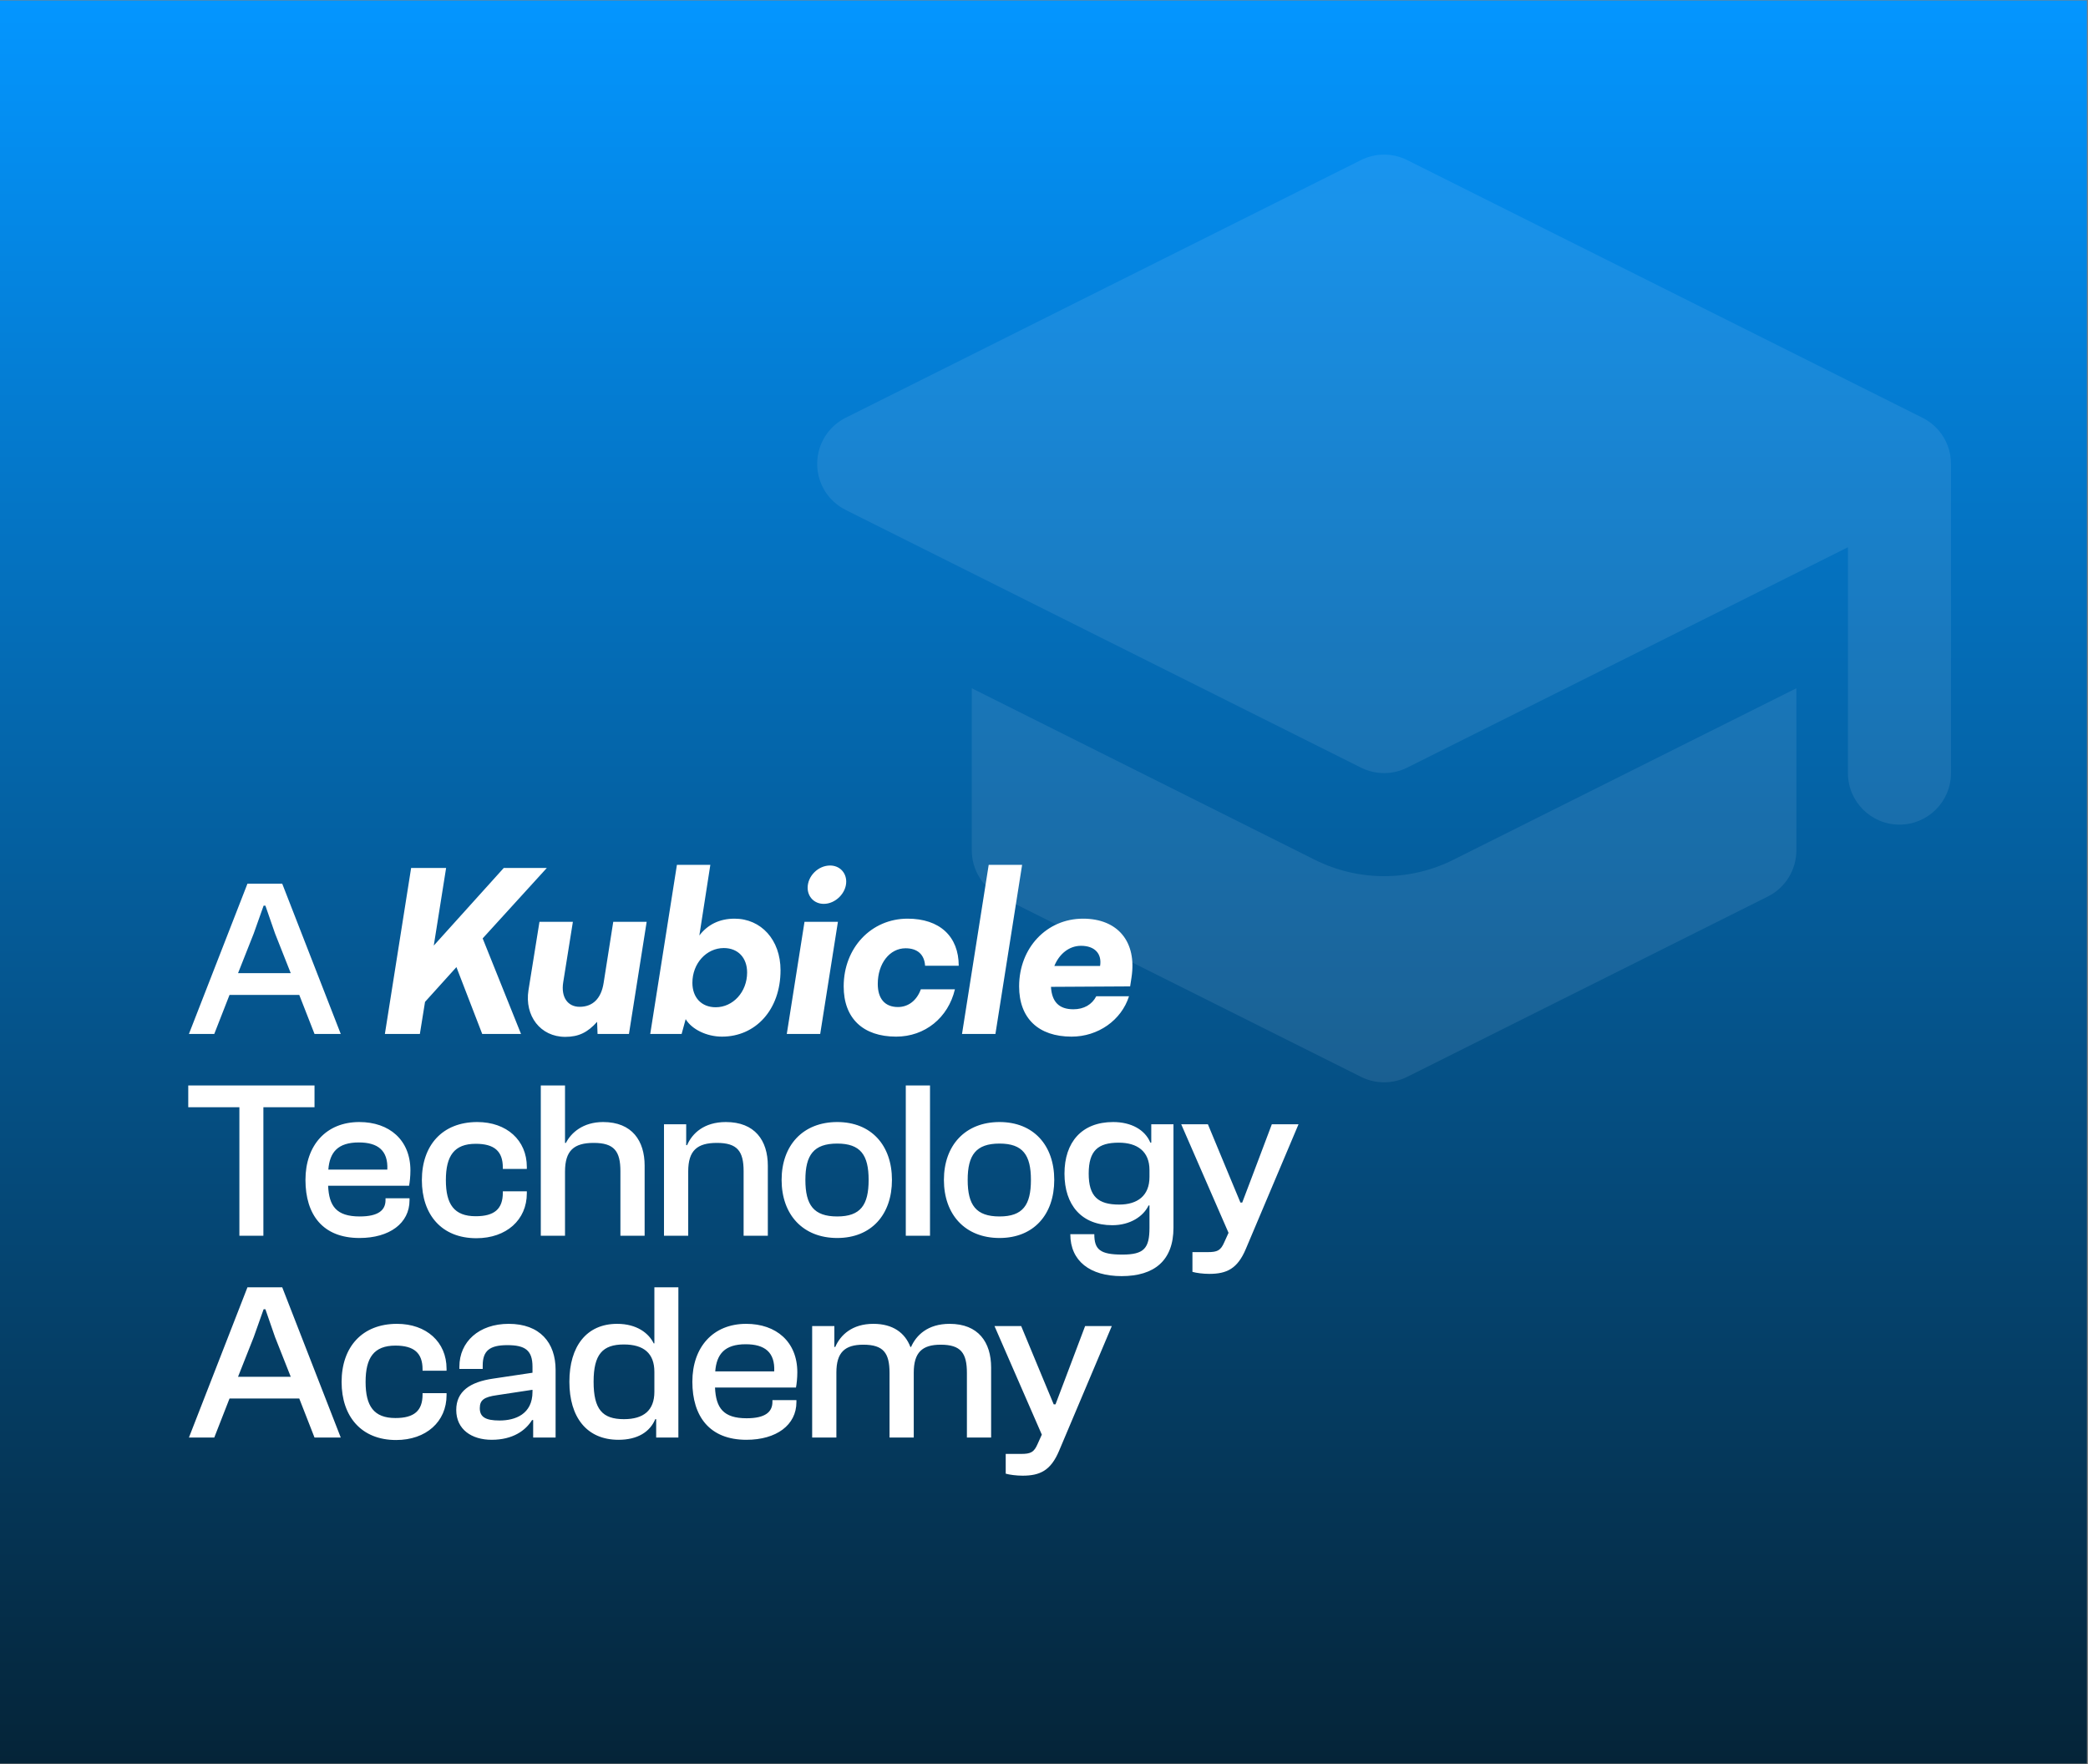
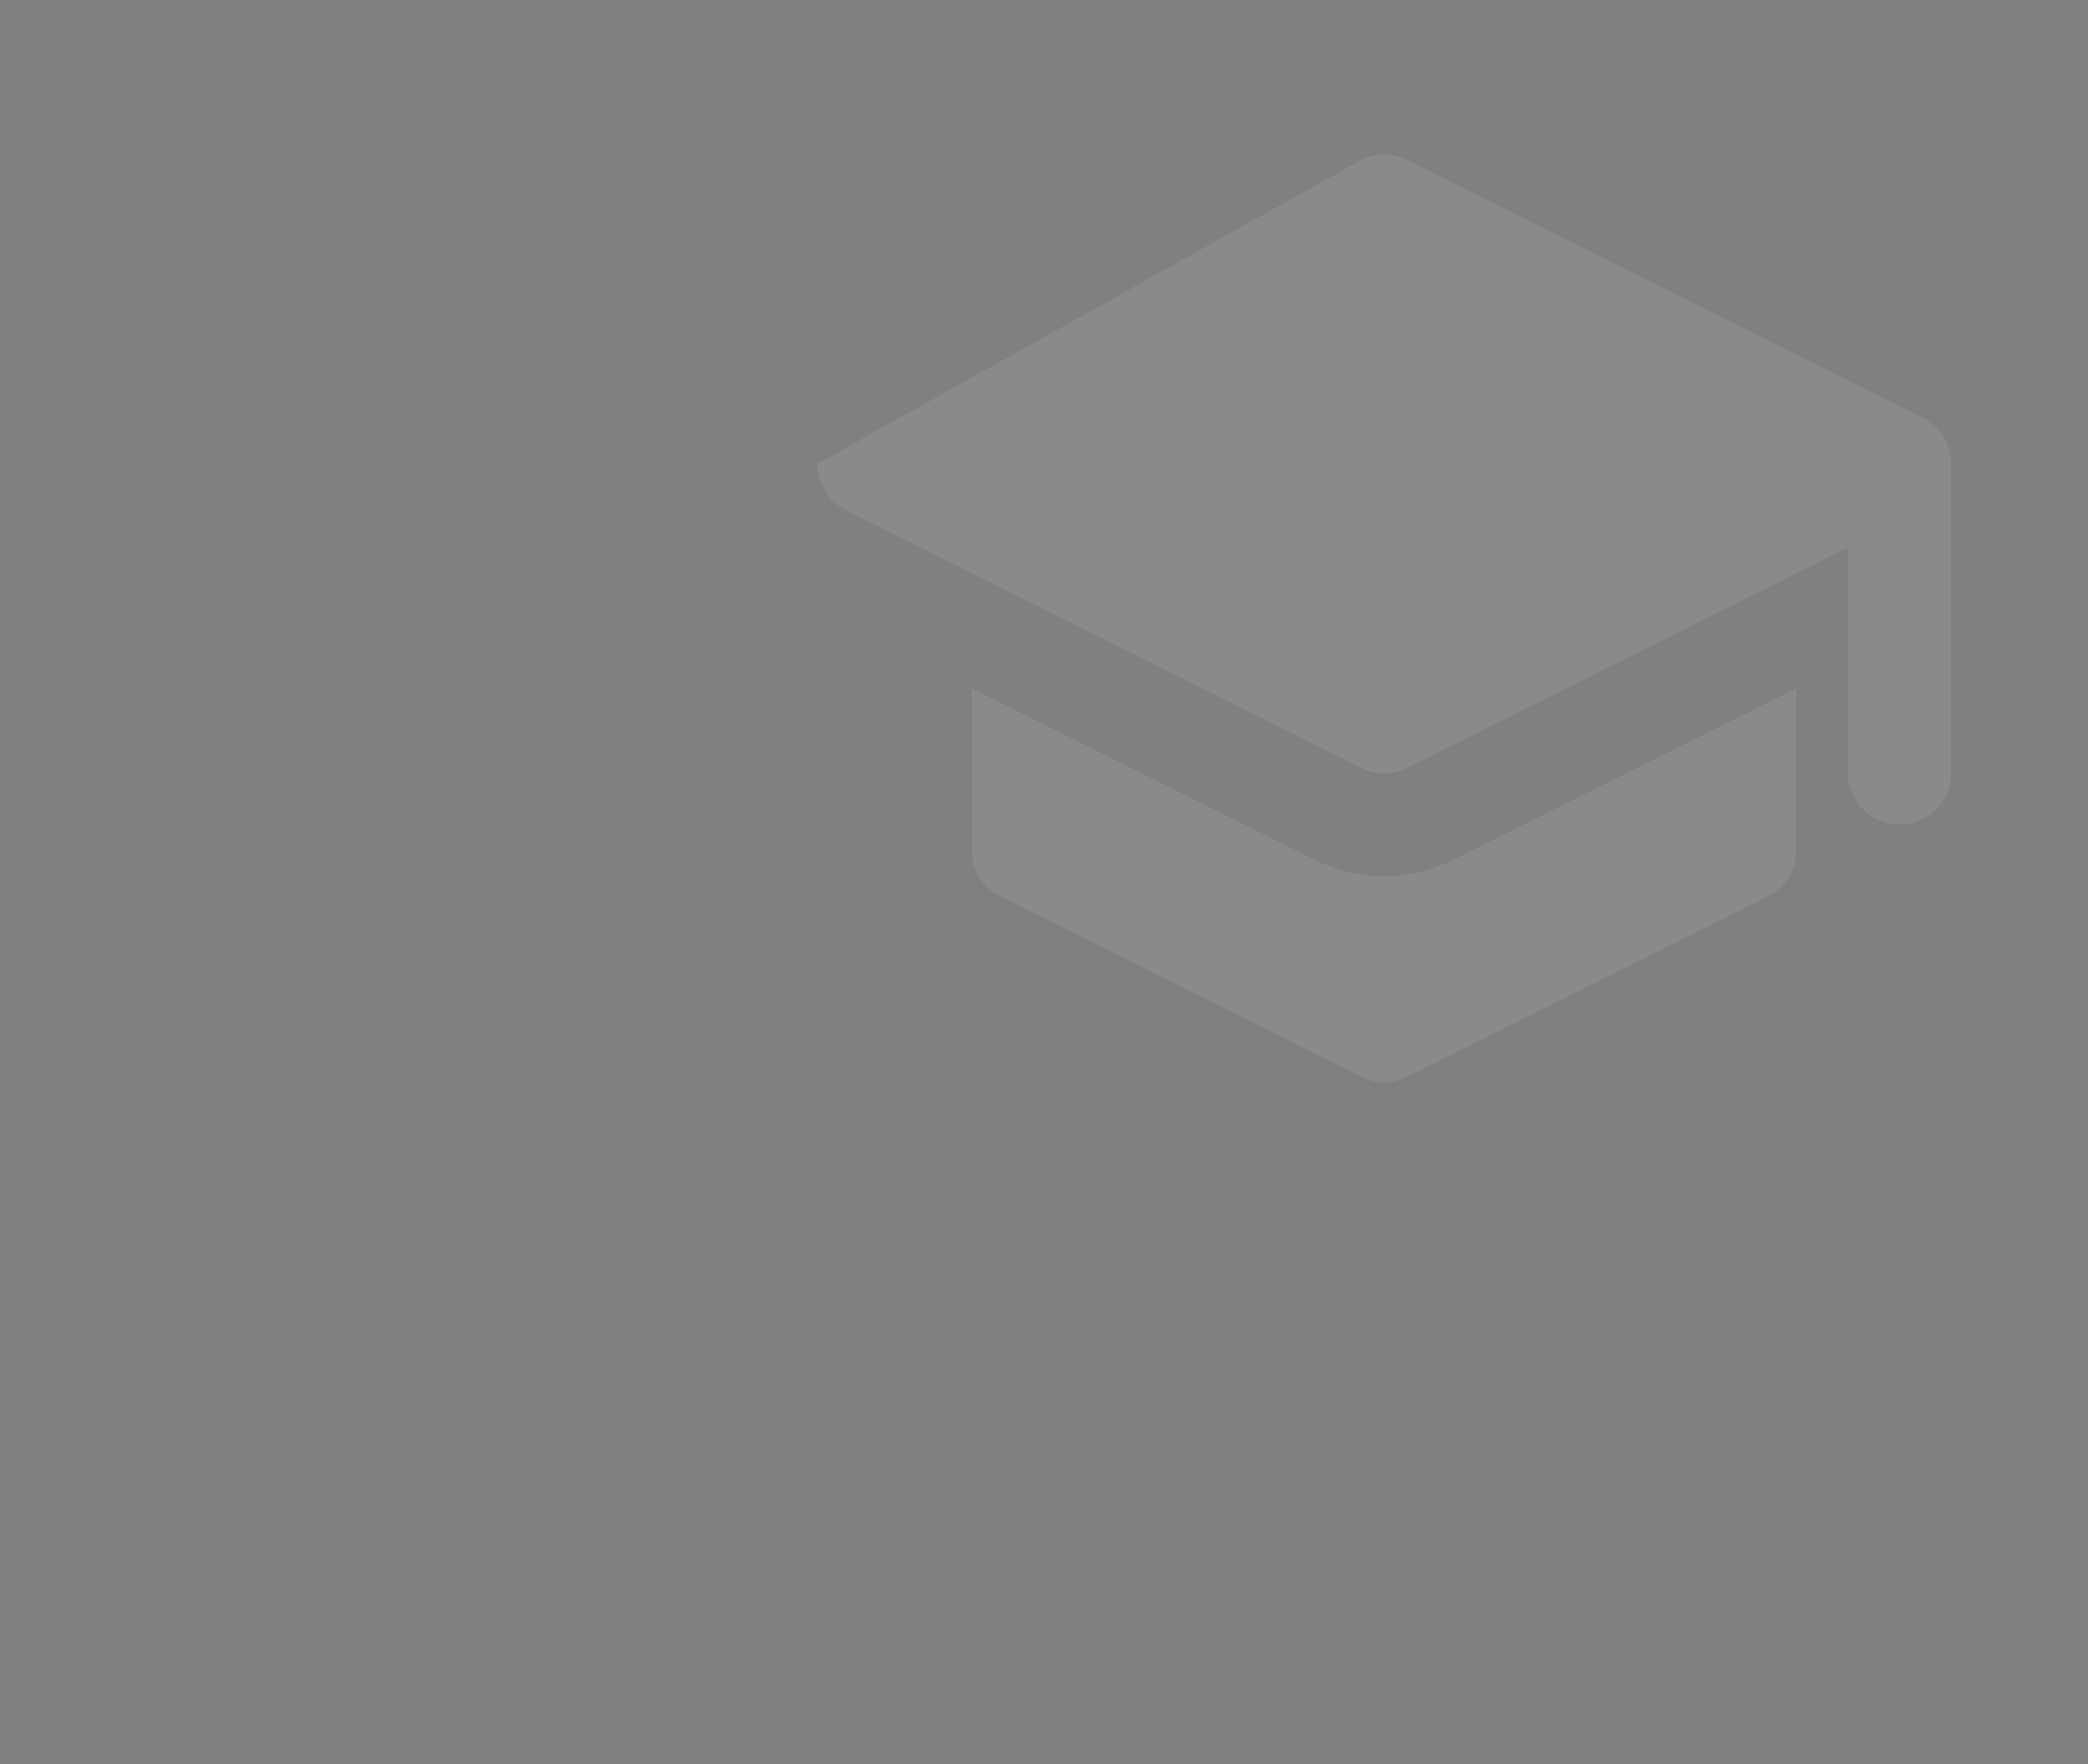
<svg xmlns="http://www.w3.org/2000/svg" width="1759" height="1486" viewBox="0 0 1759 1486" fill="none">
  <rect x="0" y="0" width="1759" height="1486" fill="#808080" stroke="none" />
-   <rect y="0.395" width="1758.11" height="1485.21" fill="url(#paint0_linear_17765_490)" />
-   <path d="M1146.58 134.834C1158.81 128.722 1173.19 128.722 1185.42 134.834L1618.74 351.497C1621.88 352.982 1624.8 354.83 1627.47 356.988C1629.51 358.639 1631.39 360.463 1633.08 362.434C1639.63 370.036 1643.58 379.931 1643.58 390.75V651.25C1643.58 675.228 1624.15 694.667 1600.17 694.667C1576.19 694.667 1556.75 675.228 1556.75 651.25V461L1185.42 646.666C1173.19 652.778 1158.81 652.778 1146.58 646.666L712.418 429.583C697.709 422.229 688.418 407.195 688.418 390.75C688.418 374.305 697.709 359.271 712.418 351.917L1146.58 134.834Z" fill="#D6EEFF" fill-opacity="0.1" />
+   <path d="M1146.58 134.834C1158.81 128.722 1173.19 128.722 1185.42 134.834L1618.74 351.497C1621.88 352.982 1624.8 354.83 1627.47 356.988C1629.51 358.639 1631.39 360.463 1633.08 362.434C1639.63 370.036 1643.58 379.931 1643.58 390.75V651.25C1643.58 675.228 1624.15 694.667 1600.17 694.667C1576.19 694.667 1556.75 675.228 1556.75 651.25V461L1185.42 646.666C1173.19 652.778 1158.81 652.778 1146.58 646.666L712.418 429.583C697.709 422.229 688.418 407.195 688.418 390.75L1146.58 134.834Z" fill="#D6EEFF" fill-opacity="0.1" />
  <path d="M818.668 716.371V579.786L1107.75 724.328C1144.42 742.663 1187.58 742.663 1224.25 724.328L1513.33 579.786V716.371C1513.33 732.816 1504.04 747.849 1489.33 755.204L1185.42 907.162C1173.19 913.274 1158.81 913.274 1146.58 907.162L842.668 755.204C827.959 747.849 818.668 732.816 818.668 716.371Z" fill="#D6EEFF" fill-opacity="0.1" />
-   <path d="M180.507 871H159.157L208.468 744.416H237.753L287.064 871H264.959L252.112 838.126H193.354L180.507 871ZM213.759 786.359L200.533 819.8H244.932L231.707 786.359L223.583 762.931H222.072L213.759 786.359ZM375.817 731.191L365.426 796.561L424.373 731.191H460.647L406.613 790.515L438.92 871H406.235L384.508 814.698L358.058 843.983L353.712 871H324.239L346.344 731.191H375.817ZM516.623 776.534H544.773L529.848 871H503.398L503.02 860.798C495.085 869.677 487.527 873.456 476.191 873.456C455.22 873.456 441.806 855.697 445.207 834.158L454.464 776.534H482.615L474.491 827.357C472.413 840.015 478.27 848.139 488.283 848.139C499.241 848.139 506.42 841.338 508.499 828.113L516.623 776.534ZM574.226 871H547.776L570.259 728.546H598.409L589.152 788.059C595.953 779.179 605.778 773.889 618.814 773.889C641.108 773.889 657.545 791.649 657.545 817.344C657.545 850.595 636.573 873.267 608.234 873.267C595.197 873.267 582.728 867.032 577.627 858.531L574.226 871ZM583.295 827.924C583.295 840.204 590.852 848.517 602.944 848.517C617.491 848.517 629.394 835.67 629.394 819.233C629.394 806.952 621.837 798.639 609.745 798.639C595.197 798.639 583.295 811.487 583.295 827.924ZM693.991 761.42C686.056 761.42 680.388 755.563 680.388 747.817C680.388 737.992 689.267 729.113 699.281 729.113C707.216 729.113 712.884 734.969 712.884 742.716C712.884 752.351 703.815 761.42 693.991 761.42ZM662.817 871L677.743 776.534H705.893L690.968 871H662.817ZM710.744 830.947C710.744 798.45 733.982 773.889 764.589 773.889C791.606 773.889 807.665 788.815 807.665 813.565H779.326C778.759 804.118 772.902 798.828 762.889 798.828C749.475 798.828 739.461 811.676 739.461 828.868C739.461 841.338 745.507 848.328 756.465 848.328C765.156 848.328 772.335 842.849 775.736 833.403H804.454C798.786 857.397 779.137 873.267 754.954 873.267C726.992 873.267 710.744 857.775 710.744 830.947ZM838.582 871H810.431L832.914 728.546H861.065L838.582 871ZM902.748 873.267C874.786 873.267 858.538 857.775 858.538 830.947C858.538 798.45 881.777 773.889 912.383 773.889C941.668 773.889 957.916 793.349 953.193 823.578L952.059 830.947L885.366 831.324C886.122 843.983 892.168 850.218 904.259 850.218C913.139 850.218 919.941 846.25 923.53 839.26H951.114C944.691 859.475 925.042 873.267 902.748 873.267ZM910.683 796.75C900.67 796.75 892.357 803.552 888.2 813.754H926.742C928.443 803.363 922.208 796.75 910.683 796.75ZM221.883 1041H201.667V932.742H158.591V914.416H264.959V932.742H221.883V1041ZM302.863 1042.89C271.879 1042.89 257.331 1023.24 257.331 993.956C257.331 964.861 274.712 945.212 302.674 945.212C327.991 945.212 345.751 960.326 345.751 986.021C345.751 990.933 345.184 996.034 344.617 998.868H276.413C277.169 1016.06 283.403 1024.75 303.052 1024.75C318.733 1024.75 324.779 1019.46 324.779 1010.96V1009.45H344.995V1011.15C344.995 1030.42 328.18 1042.89 302.863 1042.89ZM302.296 962.405C284.537 962.405 277.735 970.718 276.602 985.265H326.291C327.046 969.206 318.356 962.405 302.296 962.405ZM401.308 1043.08C372.024 1043.08 355.398 1023.24 355.398 994.145C355.398 964.861 372.591 945.212 402.064 945.212C426.814 945.212 443.818 960.515 443.818 982.998V984.698H423.602V983.565C423.602 969.773 416.423 963.538 400.741 963.538C382.604 963.538 375.614 973.74 375.614 994.145C375.614 1014.55 382.604 1024.56 400.741 1024.56C416.423 1024.56 423.602 1018.52 423.602 1004.73V1003.59H443.818V1005.29C443.818 1027.59 426.625 1043.08 401.308 1043.08ZM475.988 1041H455.583V914.416H475.988V962.782H476.743C481.089 954.281 491.102 945.212 508.106 945.212C532.667 945.212 543.058 961.271 543.058 981.865V1041H522.654V986.588C522.654 969.773 517.364 962.782 500.171 962.782C483.545 962.782 475.988 969.206 475.988 986.966V1041ZM579.774 1041H559.37V947.101H578.074V964.672H578.83C583.175 954.658 593.189 945.212 611.515 945.212C635.887 945.212 646.845 960.704 646.845 982.053V1041H626.44V986.588C626.44 969.773 621.15 962.782 603.958 962.782C587.332 962.782 579.774 969.206 579.774 986.777V1041ZM705.31 1042.89C676.404 1042.89 658.455 1023.24 658.455 993.956C658.455 964.861 676.404 945.212 705.31 945.212C734.028 945.212 751.41 964.861 751.41 993.956C751.41 1023.24 734.028 1042.89 705.31 1042.89ZM705.31 1024.75C724.959 1024.75 731.761 1015.12 731.761 993.956C731.761 972.985 724.959 963.349 705.31 963.349C685.473 963.349 678.482 972.985 678.482 993.956C678.482 1015.12 685.473 1024.75 705.31 1024.75ZM783.473 1041H763.069V914.416H783.473V1041ZM842.035 1042.89C813.128 1042.89 795.18 1023.24 795.18 993.956C795.18 964.861 813.128 945.212 842.035 945.212C870.752 945.212 888.134 964.861 888.134 993.956C888.134 1023.24 870.752 1042.89 842.035 1042.89ZM842.035 1024.75C861.683 1024.75 868.485 1015.12 868.485 993.956C868.485 972.985 861.683 963.349 842.035 963.349C822.197 963.349 815.206 972.985 815.206 993.956C815.206 1015.12 822.197 1024.75 842.035 1024.75ZM936.995 1032.12C911.111 1032.12 896.752 1015.12 896.752 988.666C896.752 962.216 911.3 945.212 937.75 945.212C952.865 945.212 964.579 951.636 969.113 962.594H969.869V947.101H988.573V1034.2C988.573 1061.97 972.325 1075.01 944.93 1075.01C918.291 1075.01 901.665 1062.35 901.665 1039.68H921.88C921.88 1052.52 926.604 1056.87 945.497 1056.87C963.823 1056.87 968.357 1051.58 968.357 1034.2V1015.49H967.602C963.256 1024.56 952.298 1032.12 936.995 1032.12ZM917.157 988.666C917.157 1007.94 925.092 1014.74 942.852 1014.74C958.155 1014.74 968.357 1007.37 968.357 991.5V985.643C968.357 969.962 958.155 962.594 942.474 962.594C924.903 962.594 917.157 969.395 917.157 988.666ZM1018.72 1073.12C1013.62 1073.12 1007.76 1072.36 1004.55 1071.42V1054.79H1017.39C1025.52 1054.79 1028.35 1053.47 1031.37 1046.48L1034.96 1038.54L995.1 947.101H1017.58L1036.48 992.634L1044.98 1013.04H1046.49L1054.24 992.634L1071.43 947.101H1093.91L1049.51 1052.15C1042.52 1068.77 1033.45 1073.12 1018.72 1073.12ZM180.507 1211H159.157L208.468 1084.42H237.753L287.064 1211H264.959L252.112 1178.13H193.354L180.507 1211ZM213.759 1126.36L200.533 1159.8H244.932L231.707 1126.36L223.583 1102.93H222.072L213.759 1126.36ZM333.684 1213.08C304.4 1213.08 287.774 1193.24 287.774 1164.15C287.774 1134.86 304.967 1115.21 334.44 1115.21C359.19 1115.21 376.194 1130.52 376.194 1153V1154.7H355.978V1153.56C355.978 1139.77 348.799 1133.54 333.117 1133.54C314.98 1133.54 307.989 1143.74 307.989 1164.15C307.989 1184.55 314.98 1194.56 333.117 1194.56C348.799 1194.56 355.978 1188.52 355.978 1174.73V1173.59H376.194V1175.29C376.194 1197.59 359.001 1213.08 333.684 1213.08ZM414.207 1212.89C397.392 1212.89 384.356 1204.2 384.356 1187.76C384.356 1172.27 395.692 1164.15 415.719 1161.31L448.593 1156.4V1151.3C448.593 1137.32 442.169 1133.16 427.432 1133.16C412.507 1133.16 406.65 1137.88 406.65 1150.35V1153.19H387.001V1151.3C387.001 1130.33 403.438 1115.21 428.566 1115.21C454.827 1115.21 468.053 1131.08 468.053 1153.94V1211H449.159V1196.26H448.215C442.736 1205.14 431.967 1212.89 414.207 1212.89ZM404.194 1186.25C404.194 1193.62 408.917 1196.64 420.82 1196.64C434.045 1196.64 448.593 1191.35 448.593 1172.46V1170.76L418.742 1175.29C407.972 1176.8 404.194 1179.26 404.194 1186.25ZM521.04 1212.89C494.212 1212.89 479.665 1193.81 479.665 1163.96C479.665 1134.29 494.023 1115.21 519.907 1115.21C536.533 1115.21 546.546 1123.15 550.703 1131.65H551.269V1084.42H571.485V1211H552.781V1195.51H552.025C547.491 1206.28 537.1 1212.89 521.04 1212.89ZM500.069 1163.96C500.069 1187.19 507.437 1195.51 525.575 1195.51C542.201 1195.51 551.269 1188.14 551.269 1172.46V1155.64C551.269 1139.96 542.201 1132.59 525.575 1132.59C507.626 1132.59 500.069 1140.91 500.069 1163.96ZM628.799 1212.89C597.814 1212.89 583.267 1193.24 583.267 1163.96C583.267 1134.86 600.648 1115.21 628.61 1115.21C653.927 1115.21 671.687 1130.33 671.687 1156.02C671.687 1160.93 671.12 1166.03 670.553 1168.87H602.349C603.105 1186.06 609.339 1194.75 628.988 1194.75C644.669 1194.75 650.715 1189.46 650.715 1180.96V1179.45H670.931V1181.15C670.931 1200.42 654.116 1212.89 628.799 1212.89ZM628.232 1132.4C610.473 1132.4 603.671 1140.72 602.538 1155.27H652.227C652.982 1139.21 644.292 1132.4 628.232 1132.4ZM704.595 1211H684.19V1117.1H702.894V1134.67H703.65C707.995 1124.66 717.82 1115.21 735.768 1115.21C752.205 1115.21 762.408 1122.77 766.942 1134.67H767.509C771.854 1124.85 781.49 1115.21 800.005 1115.21C824.188 1115.21 834.957 1130.7 834.957 1152.05V1211H814.553V1156.59C814.553 1139.77 809.451 1132.78 792.448 1132.78C776.955 1132.78 769.776 1139.21 769.776 1156.4V1211H749.371V1156.59C749.371 1139.77 744.27 1132.78 727.266 1132.78C711.774 1132.78 704.595 1139.21 704.595 1156.21V1211ZM861.416 1243.12C856.315 1243.12 850.458 1242.36 847.246 1241.42V1224.79H860.094C868.218 1224.79 871.052 1223.47 874.075 1216.48L877.664 1208.54L837.8 1117.1H860.283L879.176 1162.63L887.678 1183.04H889.189L896.935 1162.63L914.128 1117.1H936.611L892.212 1222.15C885.222 1238.77 876.153 1243.12 861.416 1243.12Z" fill="white" />
  <defs>
    <linearGradient id="paint0_linear_17765_490" x1="879.055" y1="0.395" x2="879.055" y2="1485.6" gradientUnits="userSpaceOnUse">
      <stop stop-color="#0496FF" />
      <stop offset="1" stop-color="#052438" />
    </linearGradient>
  </defs>
</svg>